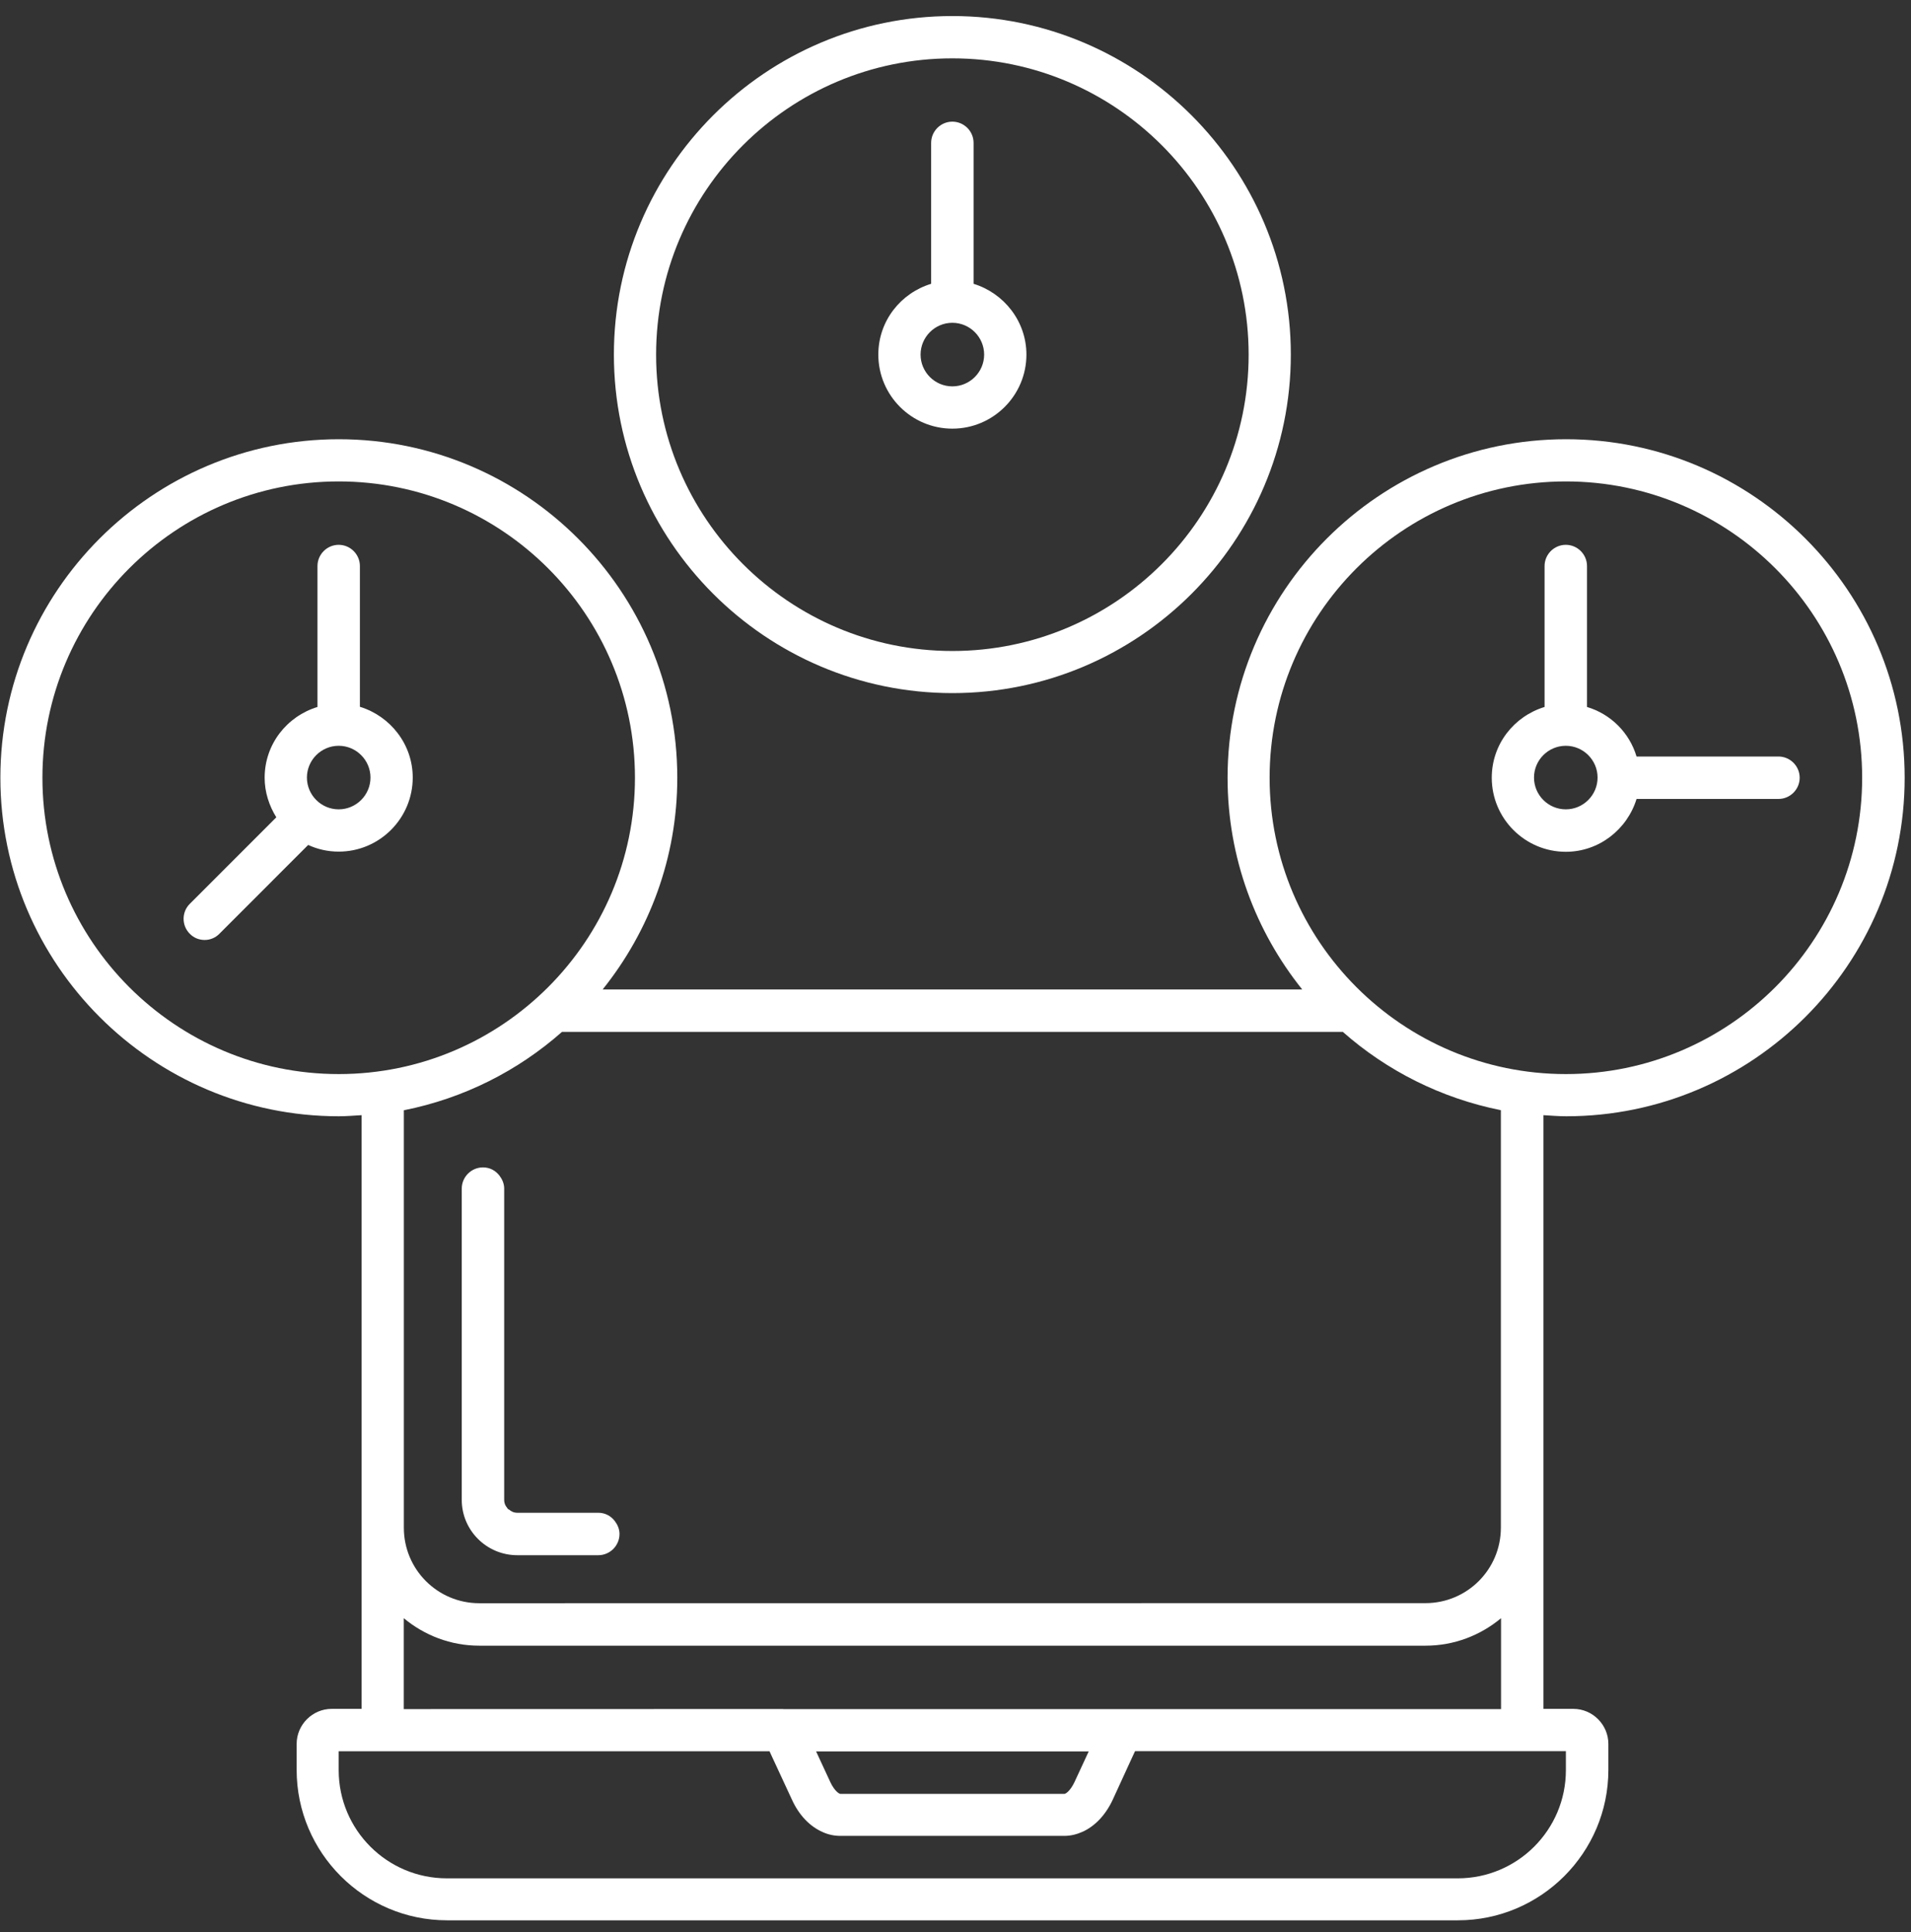
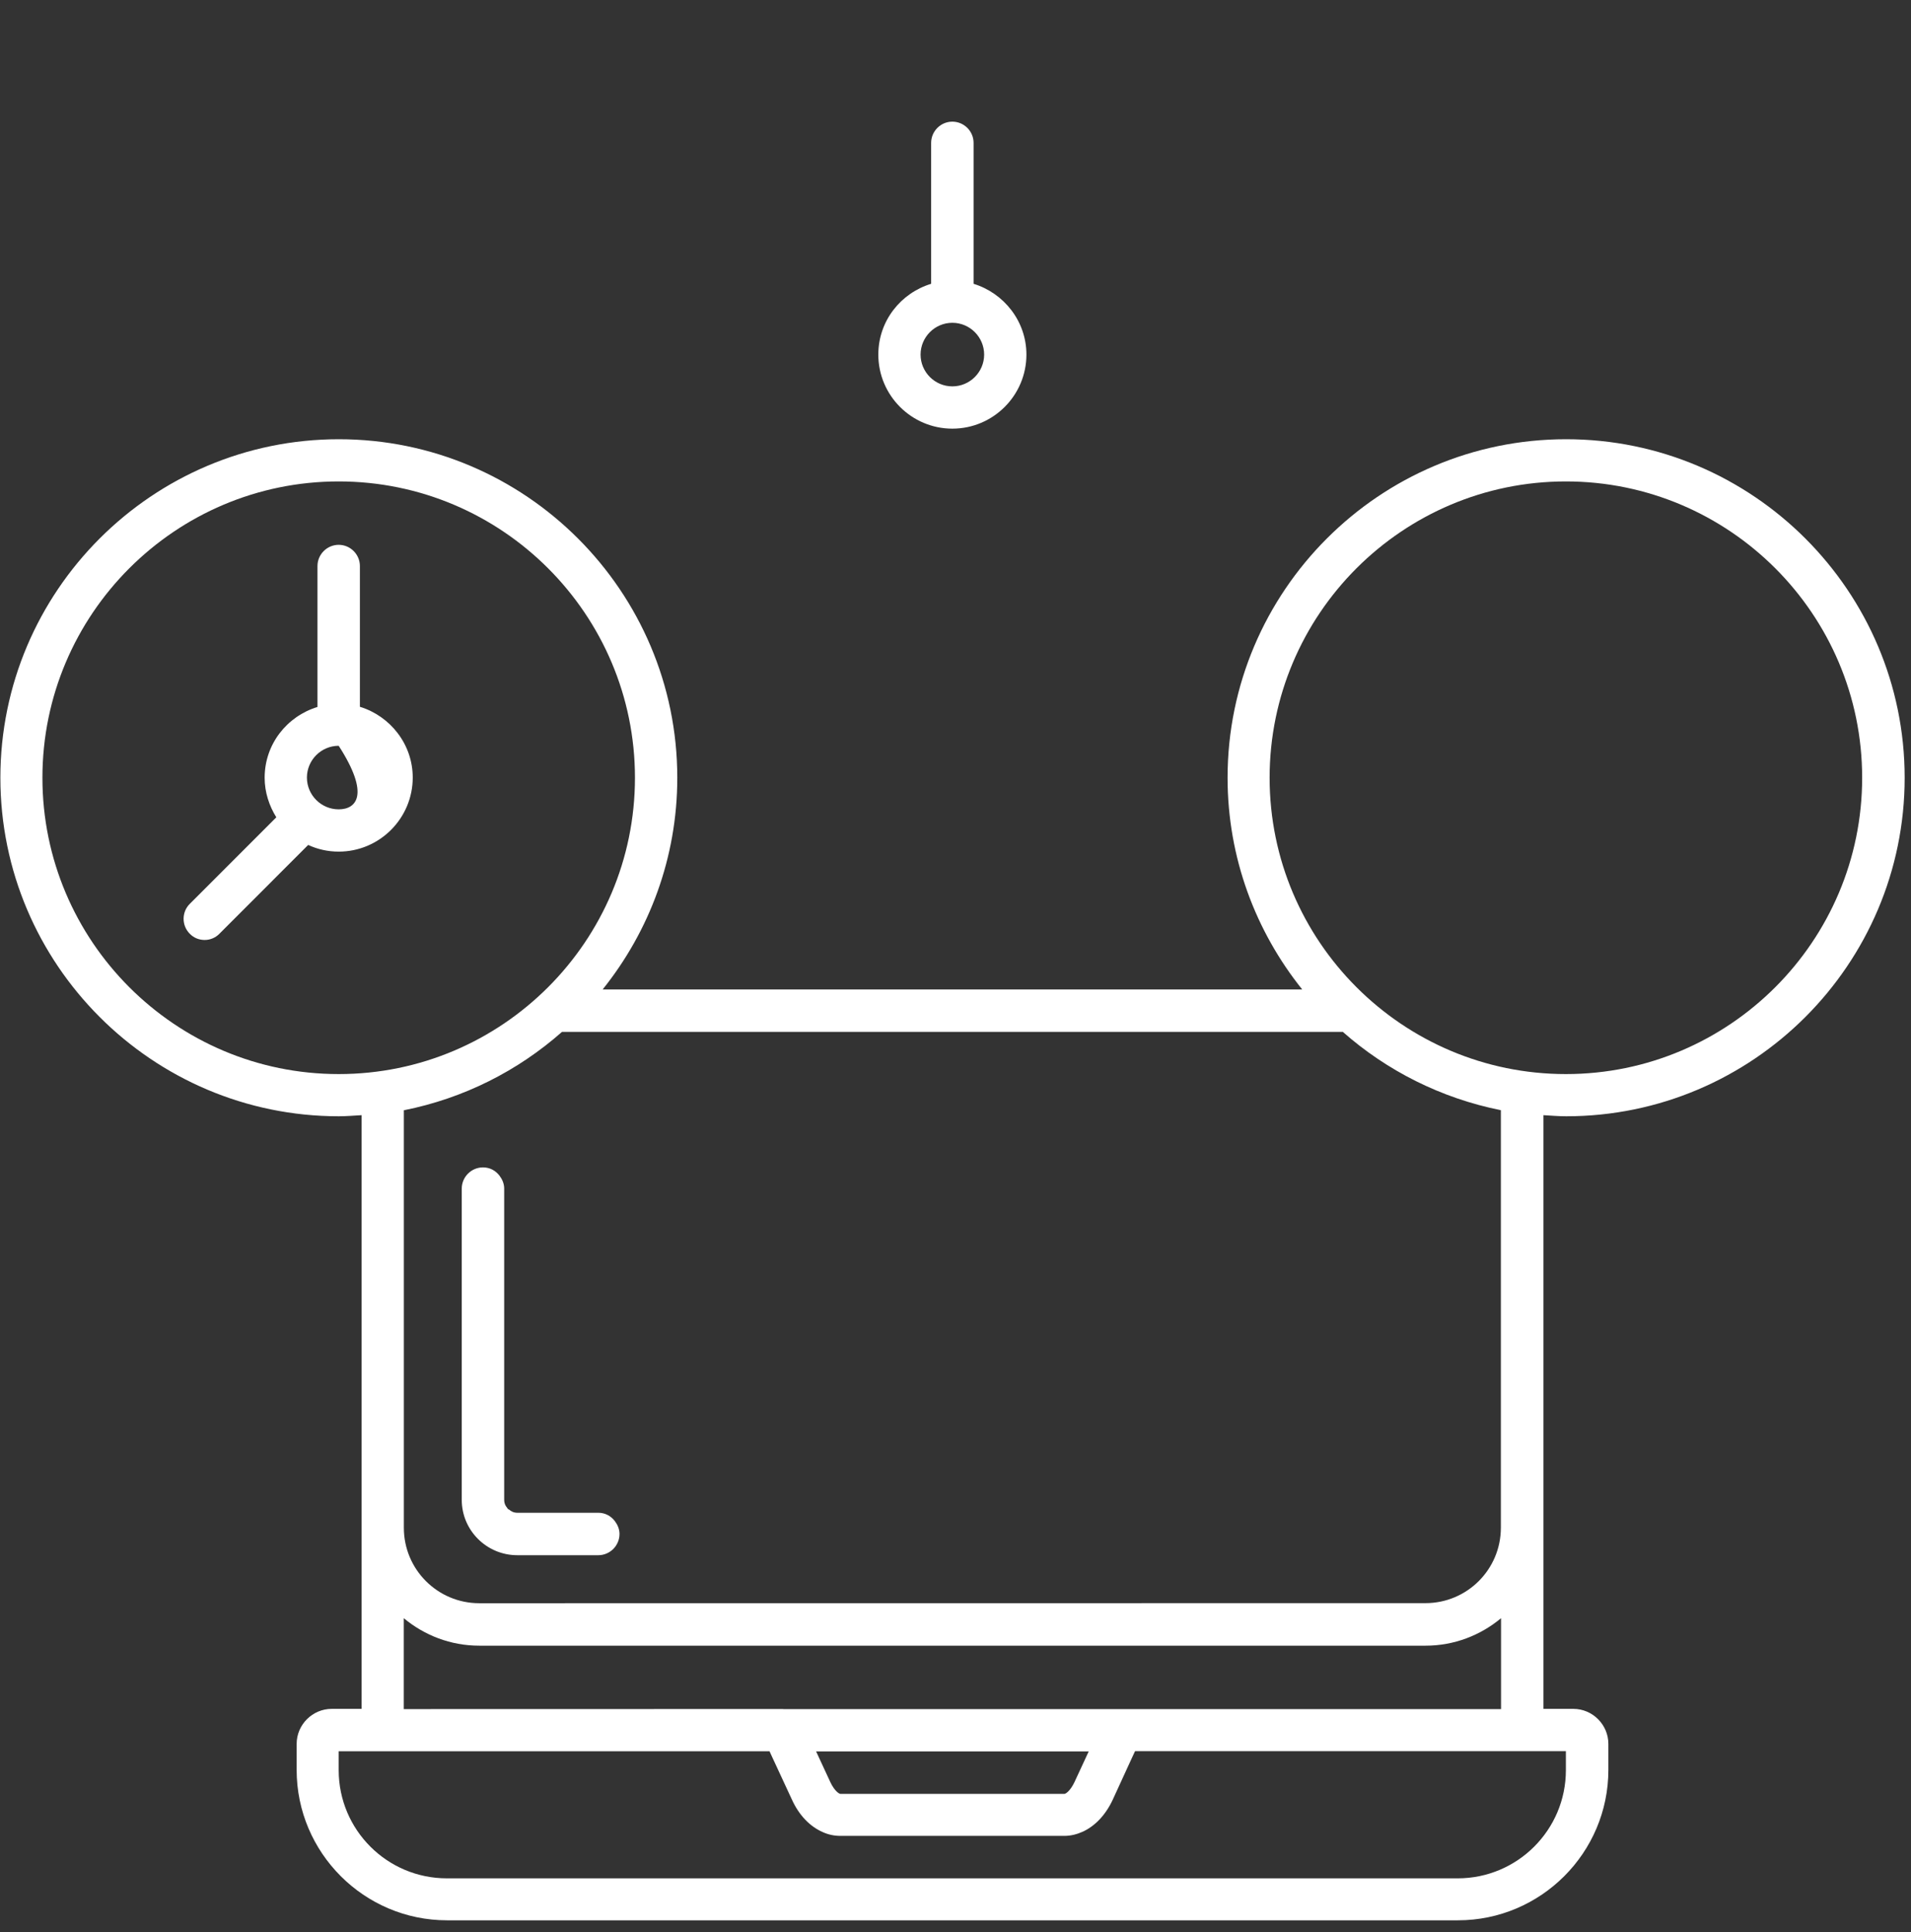
<svg xmlns="http://www.w3.org/2000/svg" width="91" height="92" viewBox="0 0 91 92" fill="none">
  <rect x="0" y="0" width="91" height="92" fill="#333333" stroke="none" />
  <path d="M24.227 71.87C24.227 71.87 24.206 71.858 24.194 71.85C24.174 71.83 24.162 71.798 24.142 71.778C24.11 71.737 24.082 71.697 24.061 71.653C24.029 71.581 24.009 71.5 24.009 71.407V56.591C24.009 56.353 23.917 56.148 23.784 55.971C23.599 55.733 23.329 55.58 22.999 55.58C22.443 55.58 21.988 56.035 21.988 56.591V71.407C21.988 72.861 23.172 74.044 24.637 74.044H28.489C29.045 74.044 29.5 73.589 29.5 73.034C29.5 72.796 29.407 72.591 29.274 72.414C29.089 72.176 28.819 72.023 28.489 72.023H24.637C24.472 72.023 24.339 71.963 24.227 71.858L24.227 71.87Z" fill="white" />
-   <path d="M17.138 33.659V26.949C17.138 26.394 16.684 25.939 16.128 25.939C15.573 25.939 15.118 26.394 15.118 26.949V33.659C13.665 34.102 12.602 35.43 12.602 37.028C12.602 37.72 12.819 38.368 13.158 38.912L9.036 43.034C8.645 43.424 8.645 44.064 9.036 44.455C9.233 44.66 9.491 44.752 9.748 44.752C10.006 44.752 10.263 44.648 10.449 44.455L14.675 40.228C15.118 40.433 15.613 40.546 16.128 40.546C18.076 40.546 19.654 38.96 19.654 37.02C19.654 35.434 18.584 34.094 17.139 33.651L17.138 33.659ZM16.128 38.533C15.295 38.533 14.615 37.853 14.615 37.02C14.615 36.187 15.295 35.507 16.128 35.507C16.961 35.507 17.642 36.187 17.642 37.02C17.642 37.853 16.961 38.533 16.128 38.533Z" fill="white" />
+   <path d="M17.138 33.659V26.949C17.138 26.394 16.684 25.939 16.128 25.939C15.573 25.939 15.118 26.394 15.118 26.949V33.659C13.665 34.102 12.602 35.43 12.602 37.028C12.602 37.72 12.819 38.368 13.158 38.912L9.036 43.034C8.645 43.424 8.645 44.064 9.036 44.455C9.233 44.66 9.491 44.752 9.748 44.752C10.006 44.752 10.263 44.648 10.449 44.455L14.675 40.228C15.118 40.433 15.613 40.546 16.128 40.546C18.076 40.546 19.654 38.96 19.654 37.02C19.654 35.434 18.584 34.094 17.139 33.651L17.138 33.659ZM16.128 38.533C15.295 38.533 14.615 37.853 14.615 37.02C14.615 36.187 15.295 35.507 16.128 35.507C17.642 37.853 16.961 38.533 16.128 38.533Z" fill="white" />
  <path d="M74.573 20.912C65.689 20.912 58.456 28.145 58.456 37.029C58.456 40.841 59.796 44.347 62.01 47.108H28.698C30.912 44.347 32.252 40.845 32.252 37.029C32.252 28.145 25.019 20.912 16.135 20.912C7.251 20.912 0.018 28.145 0.018 37.029C0.018 45.912 7.251 53.146 16.135 53.146C16.497 53.146 16.847 53.114 17.218 53.094V81.359H15.797C14.879 81.359 14.126 82.112 14.126 83.029V84.265C14.126 88.21 17.342 91.426 21.287 91.426H69.428C73.373 91.426 76.589 88.21 76.589 84.265V83.029C76.589 82.112 75.837 81.359 74.919 81.359H73.498V53.094C73.86 53.114 74.21 53.146 74.581 53.146C83.464 53.146 90.698 45.913 90.698 37.029C90.698 28.145 83.465 20.912 74.581 20.912H74.573ZM63.939 49.124C66.04 50.98 68.628 52.288 71.47 52.856V72.732C71.47 74.72 69.864 76.326 67.876 76.326L22.825 76.33C20.837 76.33 19.231 74.724 19.231 72.736V52.86C22.085 52.292 24.661 50.984 26.762 49.128H63.938L63.939 49.124ZM37.292 81.366L19.228 81.37V77.043C20.206 77.856 21.454 78.351 22.822 78.351H67.884C69.252 78.351 70.5 77.856 71.478 77.043V81.37H37.292L37.292 81.366ZM51.843 83.386L51.163 84.852C50.966 85.262 50.753 85.407 50.68 85.407H40.025C39.953 85.407 39.736 85.262 39.542 84.852L38.862 83.386H51.843ZM16.128 51.137C8.348 51.137 2.02 44.809 2.02 37.029C2.02 29.248 8.348 22.921 16.128 22.921C23.909 22.921 30.236 29.248 30.236 37.029C30.236 44.809 23.909 51.137 16.128 51.137ZM74.566 83.378V84.276C74.566 87.122 72.259 89.428 69.414 89.428H21.28C18.435 89.428 16.128 87.122 16.128 84.276V83.378H36.644L36.777 83.668L37.715 85.689C38.053 86.429 38.568 86.957 39.168 87.222C39.438 87.347 39.724 87.407 40.022 87.407H50.676C50.986 87.407 51.272 87.335 51.554 87.21C52.142 86.941 52.645 86.417 52.987 85.685L53.872 83.757L54.05 83.374H74.566L74.566 83.378ZM74.566 51.137C66.785 51.137 60.458 44.809 60.458 37.029C60.458 29.248 66.786 22.921 74.566 22.921C82.347 22.921 88.674 29.248 88.674 37.029C88.674 44.809 82.346 51.137 74.566 51.137Z" fill="white" />
-   <path d="M75.572 33.659V26.949C75.572 26.394 75.117 25.939 74.562 25.939C74.006 25.939 73.551 26.394 73.551 26.949V33.659C72.098 34.102 71.036 35.43 71.036 37.028C71.036 38.976 72.622 40.554 74.562 40.554C76.148 40.554 77.488 39.483 77.931 38.038H84.689C85.245 38.038 85.699 37.584 85.699 37.028C85.699 36.473 85.245 36.018 84.689 36.018H77.931C77.593 34.883 76.703 33.997 75.572 33.659ZM74.562 38.533C73.728 38.533 73.048 37.853 73.048 37.02C73.048 36.187 73.728 35.507 74.562 35.507C75.395 35.507 76.075 36.187 76.075 37.02C76.075 37.853 75.395 38.533 74.562 38.533Z" fill="white" />
-   <path d="M45.351 32.999C54.234 32.999 61.468 25.766 61.468 16.882C61.468 7.998 54.235 0.764 45.351 0.764C36.467 0.764 29.233 7.998 29.233 16.882C29.233 25.765 36.467 32.999 45.351 32.999ZM45.351 2.778C53.131 2.778 59.459 9.105 59.459 16.886C59.459 24.666 53.131 30.994 45.351 30.994C37.57 30.994 31.243 24.666 31.243 16.886C31.243 9.105 37.57 2.778 45.351 2.778Z" fill="white" />
  <path d="M45.35 20.408C47.299 20.408 48.877 18.822 48.877 16.882C48.877 15.296 47.806 13.955 46.361 13.512V6.803C46.361 6.247 45.906 5.792 45.35 5.792C44.795 5.792 44.34 6.247 44.34 6.803V13.512C42.887 13.955 41.825 15.284 41.825 16.882C41.825 18.83 43.41 20.408 45.35 20.408ZM45.35 15.368C46.184 15.368 46.864 16.048 46.864 16.882C46.864 17.715 46.184 18.395 45.35 18.395C44.517 18.395 43.837 17.715 43.837 16.882C43.837 16.049 44.517 15.368 45.35 15.368Z" fill="white" />
</svg>